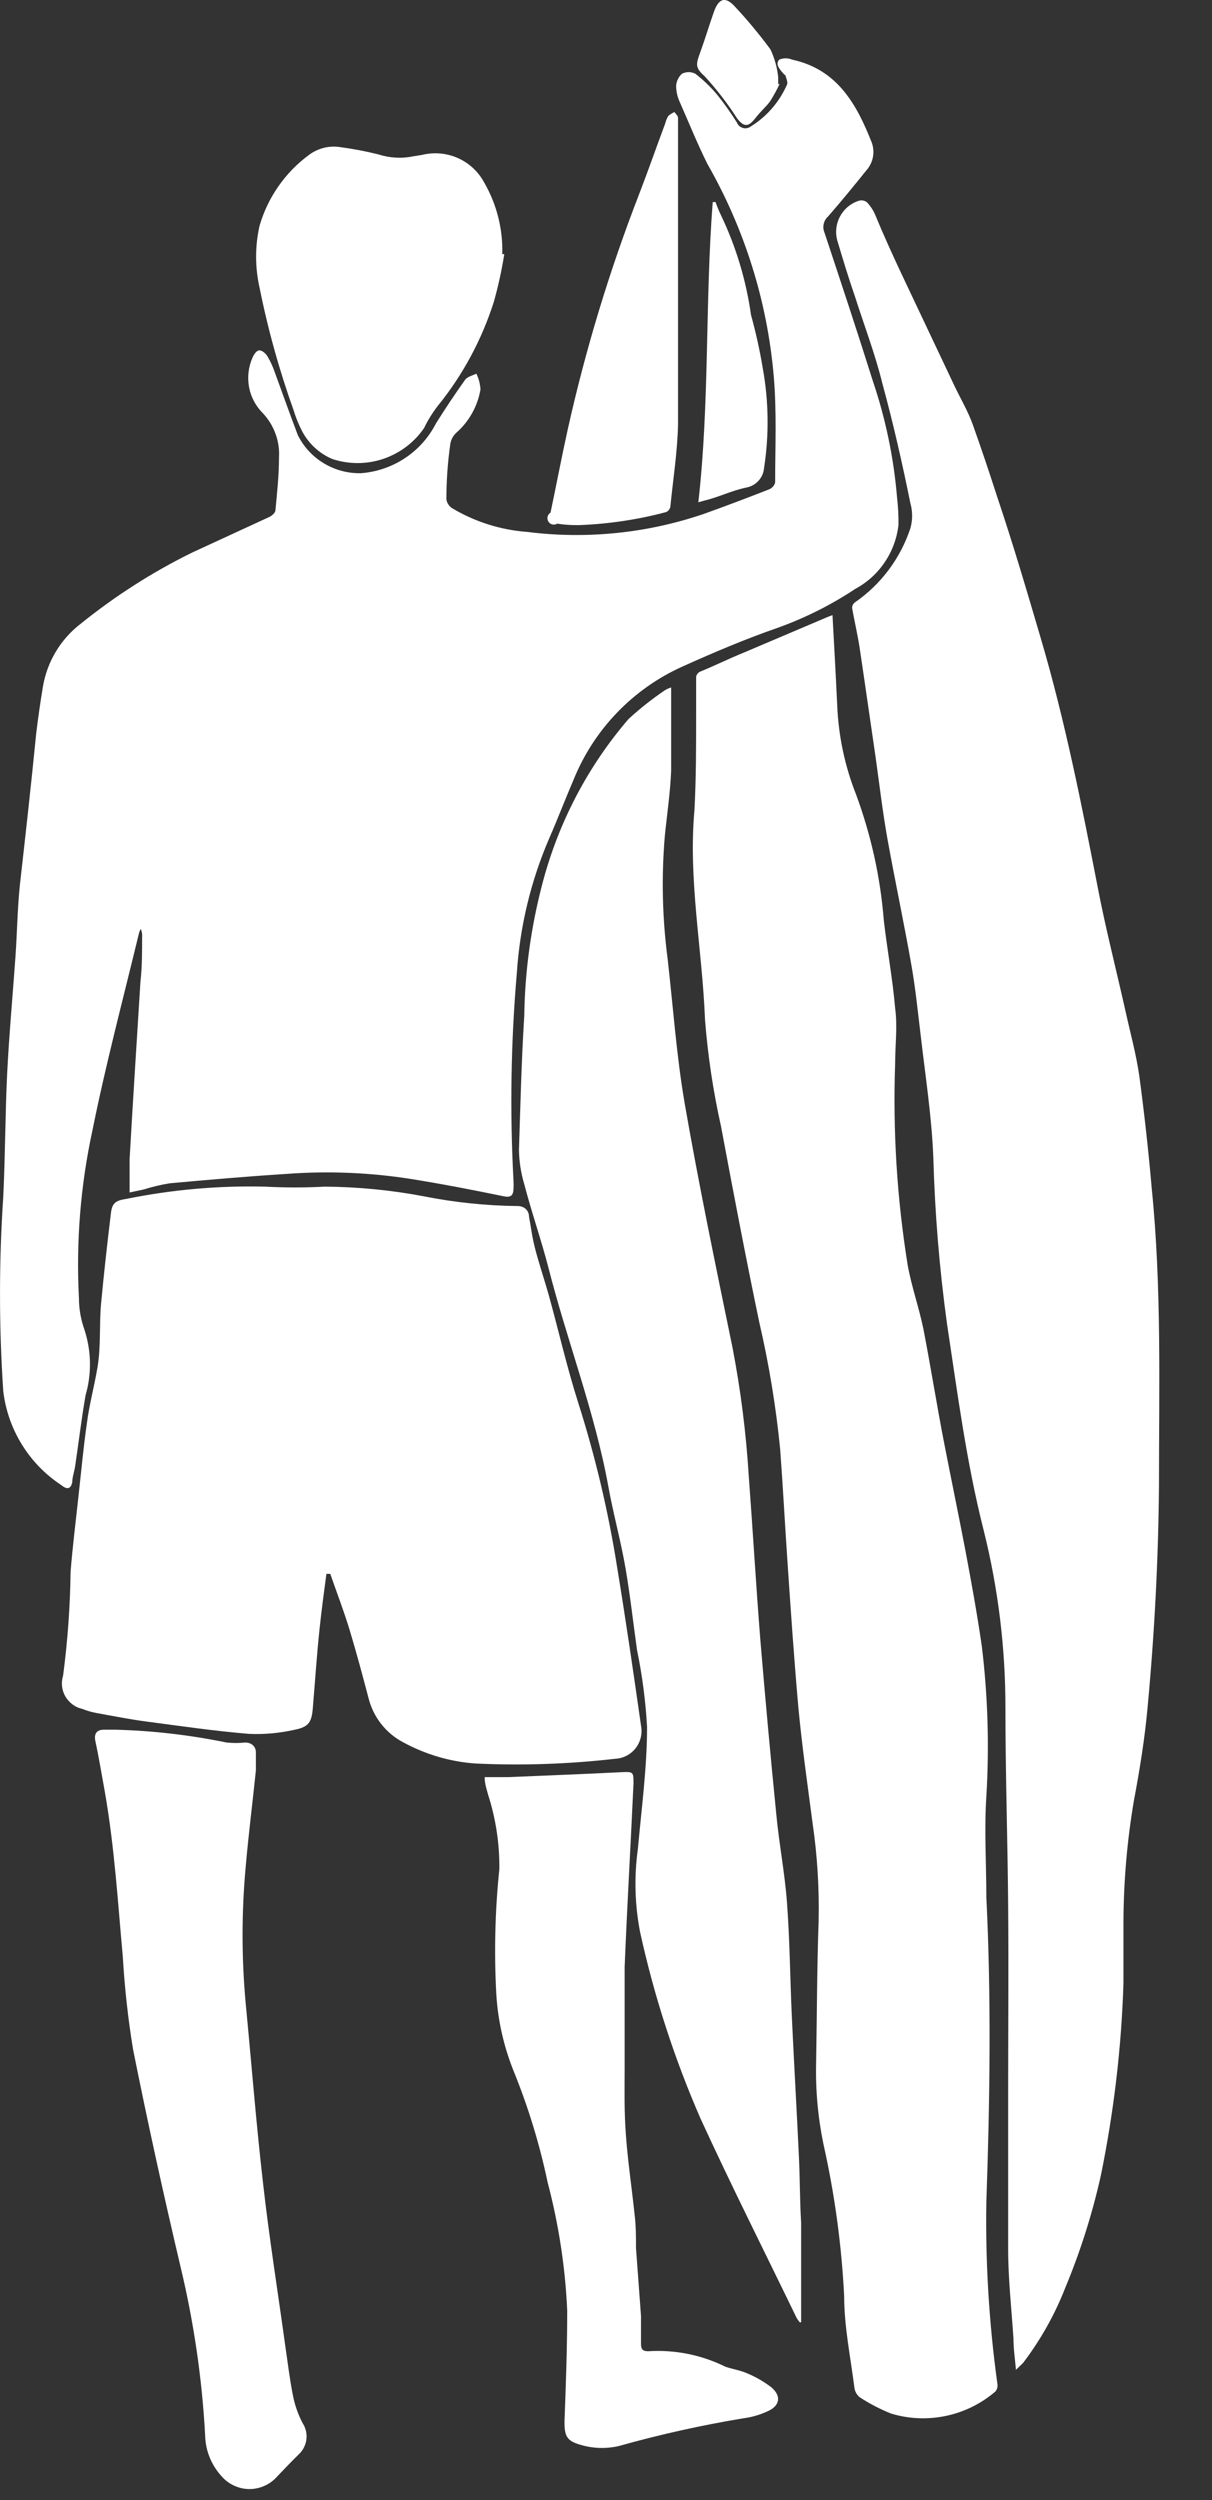
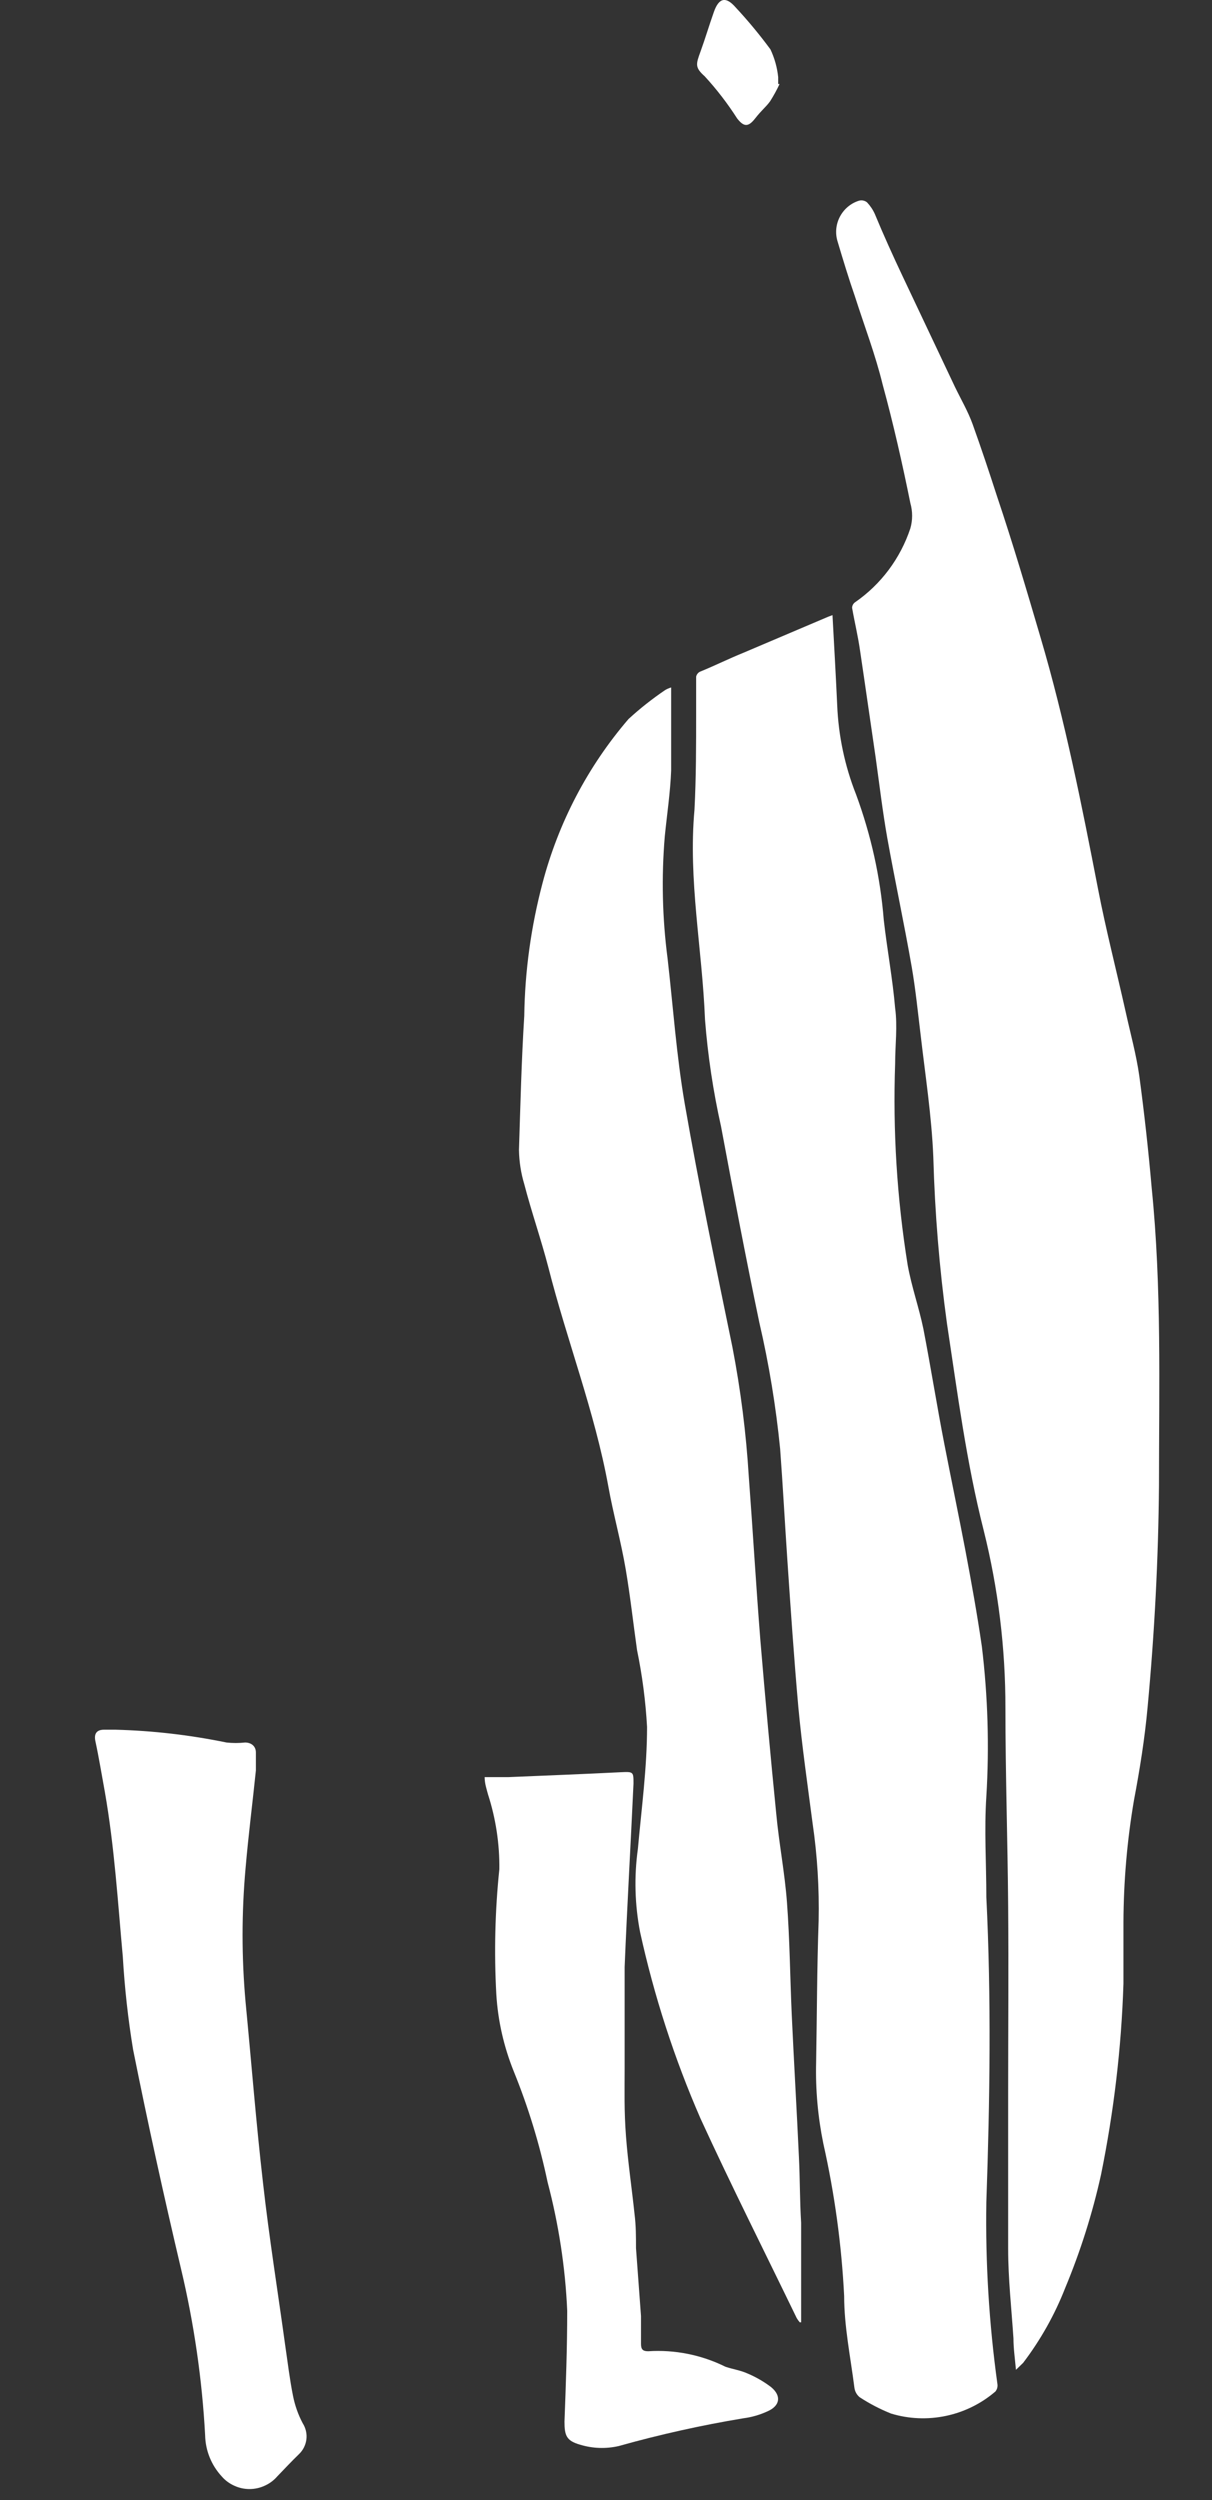
<svg xmlns="http://www.w3.org/2000/svg" width="16" height="33" viewBox="0 0 16 33" fill="none">
  <rect x="0" y="0" width="16" height="33" fill="#333333" stroke="none" />
-   <path d="M0.954 19.564C0.954 19.498 0.98 19.428 0.991 19.359C1.038 19.044 1.075 18.729 1.13 18.415C1.213 18.128 1.206 17.823 1.111 17.54C1.066 17.41 1.042 17.272 1.042 17.134C1.003 16.39 1.063 15.645 1.221 14.917C1.397 14.043 1.627 13.179 1.836 12.312C1.842 12.294 1.849 12.277 1.858 12.261C1.874 12.297 1.88 12.338 1.876 12.378C1.876 12.572 1.876 12.766 1.854 12.96C1.806 13.739 1.755 14.518 1.711 15.301C1.711 15.44 1.711 15.579 1.711 15.74L1.898 15.7C2.009 15.665 2.123 15.638 2.238 15.619C2.75 15.572 3.263 15.528 3.779 15.495C4.327 15.454 4.878 15.476 5.421 15.561C5.835 15.627 6.245 15.707 6.654 15.791C6.749 15.81 6.775 15.773 6.779 15.693C6.781 15.658 6.781 15.624 6.779 15.59C6.73 14.674 6.744 13.756 6.823 12.842C6.863 12.227 7.009 11.623 7.254 11.057C7.364 10.805 7.463 10.545 7.573 10.289C7.842 9.626 8.355 9.093 9.007 8.799C9.42 8.613 9.841 8.434 10.266 8.287C10.628 8.157 10.973 7.984 11.294 7.771C11.449 7.687 11.582 7.567 11.68 7.42C11.779 7.274 11.841 7.105 11.861 6.93C11.863 6.808 11.856 6.685 11.842 6.564C11.798 6.039 11.69 5.522 11.521 5.024C11.316 4.372 11.1 3.721 10.884 3.07C10.869 3.034 10.865 2.994 10.874 2.956C10.882 2.918 10.902 2.884 10.931 2.858C11.103 2.66 11.272 2.455 11.436 2.25C11.48 2.201 11.51 2.142 11.523 2.077C11.536 2.013 11.531 1.946 11.509 1.884C11.308 1.372 11.052 0.915 10.456 0.787C10.429 0.775 10.401 0.77 10.372 0.77C10.343 0.77 10.314 0.775 10.287 0.787C10.233 0.845 10.287 0.907 10.331 0.959C10.375 1.01 10.364 0.981 10.368 0.995C10.372 1.01 10.405 1.087 10.39 1.116C10.291 1.342 10.127 1.534 9.918 1.665C9.903 1.677 9.886 1.686 9.867 1.69C9.849 1.695 9.829 1.695 9.811 1.69C9.792 1.685 9.775 1.676 9.76 1.664C9.746 1.651 9.735 1.635 9.728 1.617C9.648 1.49 9.562 1.368 9.468 1.251C9.382 1.148 9.285 1.055 9.179 0.973C9.152 0.96 9.122 0.952 9.091 0.952C9.061 0.952 9.03 0.96 9.003 0.973C8.98 0.994 8.961 1.019 8.948 1.048C8.934 1.076 8.927 1.107 8.926 1.138C8.927 1.21 8.943 1.281 8.974 1.347C9.095 1.621 9.208 1.903 9.34 2.166C9.83 3.024 10.129 3.977 10.214 4.961C10.255 5.43 10.233 5.902 10.233 6.37C10.227 6.39 10.218 6.408 10.204 6.423C10.191 6.438 10.175 6.45 10.156 6.458C9.87 6.57 9.583 6.679 9.292 6.783C8.542 7.039 7.744 7.12 6.958 7.021C6.608 6.995 6.268 6.887 5.967 6.707C5.947 6.694 5.93 6.676 5.917 6.656C5.904 6.636 5.896 6.613 5.893 6.59C5.893 6.346 5.91 6.102 5.945 5.858C5.954 5.801 5.983 5.75 6.025 5.711C6.193 5.563 6.305 5.361 6.343 5.141C6.339 5.068 6.32 4.997 6.288 4.932C6.237 4.958 6.168 4.972 6.138 5.016C6.004 5.204 5.876 5.396 5.754 5.591C5.66 5.775 5.519 5.933 5.346 6.047C5.173 6.162 4.973 6.23 4.766 6.246C4.594 6.25 4.424 6.205 4.276 6.116C4.129 6.028 4.009 5.899 3.932 5.744C3.826 5.466 3.727 5.185 3.625 4.907C3.6 4.835 3.568 4.766 3.53 4.702C3.508 4.665 3.457 4.621 3.42 4.625C3.383 4.628 3.35 4.683 3.332 4.724C3.279 4.845 3.264 4.98 3.288 5.111C3.313 5.242 3.377 5.362 3.471 5.455C3.545 5.534 3.602 5.627 3.638 5.728C3.675 5.829 3.69 5.937 3.683 6.044C3.683 6.275 3.658 6.505 3.636 6.736C3.636 6.765 3.596 6.802 3.563 6.82L2.531 7.296C2.01 7.553 1.519 7.867 1.067 8.232C0.8 8.436 0.621 8.735 0.566 9.067C0.532 9.271 0.503 9.476 0.478 9.681C0.412 10.354 0.336 11.028 0.262 11.686C0.23 11.997 0.226 12.316 0.204 12.63C0.167 13.146 0.12 13.662 0.094 14.181C0.069 14.701 0.069 15.261 0.043 15.799C-0.014 16.651 -0.014 17.507 0.043 18.36C0.072 18.611 0.156 18.852 0.289 19.067C0.421 19.282 0.6 19.465 0.811 19.604C0.892 19.67 0.936 19.648 0.954 19.564Z" fill="white" />
  <path d="M15.204 15.682C15.161 15.188 15.106 14.691 15.04 14.2C15 13.919 14.923 13.641 14.861 13.359C14.74 12.817 14.597 12.261 14.495 11.731C14.282 10.633 14.059 9.506 13.737 8.416C13.554 7.794 13.371 7.172 13.163 6.554C13.06 6.235 12.954 5.917 12.841 5.602C12.779 5.43 12.687 5.273 12.607 5.108L11.915 3.645C11.787 3.374 11.663 3.1 11.549 2.825C11.524 2.769 11.489 2.717 11.447 2.672C11.432 2.659 11.414 2.651 11.395 2.647C11.376 2.643 11.356 2.644 11.337 2.65C11.23 2.684 11.142 2.759 11.089 2.858C11.036 2.957 11.024 3.073 11.055 3.18C11.129 3.429 11.205 3.678 11.286 3.912C11.41 4.3 11.557 4.684 11.652 5.075C11.794 5.595 11.912 6.118 12.018 6.641C12.049 6.75 12.049 6.866 12.018 6.974C11.886 7.371 11.63 7.714 11.286 7.951C11.274 7.96 11.265 7.971 11.259 7.983C11.252 7.996 11.249 8.01 11.249 8.024C11.282 8.215 11.326 8.39 11.355 8.595C11.425 9.064 11.491 9.532 11.56 10C11.611 10.366 11.652 10.714 11.714 11.065C11.816 11.632 11.937 12.195 12.036 12.763C12.087 13.059 12.117 13.359 12.153 13.655C12.215 14.193 12.299 14.731 12.321 15.273C12.341 16.007 12.401 16.74 12.501 17.468C12.64 18.386 12.757 19.297 12.987 20.204C13.178 20.97 13.274 21.757 13.273 22.546C13.273 23.413 13.302 24.28 13.309 25.151C13.316 26.022 13.309 26.783 13.309 27.599C13.309 28.294 13.309 28.989 13.309 29.684C13.309 30.079 13.353 30.471 13.379 30.866C13.379 30.994 13.397 31.119 13.412 31.28L13.507 31.188C13.737 30.885 13.925 30.551 14.063 30.197C14.264 29.714 14.422 29.215 14.535 28.704C14.704 27.873 14.804 27.03 14.831 26.183C14.831 25.912 14.831 25.645 14.831 25.374C14.833 24.834 14.879 24.294 14.97 23.761C15.047 23.355 15.113 22.941 15.15 22.532C15.241 21.558 15.292 20.581 15.3 19.604C15.3 18.302 15.336 16.988 15.204 15.682Z" fill="white" />
  <path d="M13.021 29.066C13.068 27.719 13.087 26.377 13.021 25.041C13.021 24.598 12.992 24.156 13.021 23.713C13.061 23.053 13.041 22.39 12.962 21.734C12.9 21.305 12.823 20.881 12.743 20.457C12.662 20.032 12.556 19.52 12.465 19.052C12.373 18.583 12.289 18.053 12.19 17.541C12.132 17.259 12.033 16.981 11.982 16.695C11.841 15.817 11.786 14.928 11.817 14.039C11.817 13.794 11.85 13.549 11.817 13.307C11.784 12.92 11.711 12.532 11.667 12.144C11.622 11.577 11.498 11.02 11.301 10.486C11.152 10.109 11.068 9.71 11.052 9.305C11.034 8.913 11.012 8.525 10.99 8.119L10.932 8.141L9.812 8.617C9.622 8.694 9.446 8.782 9.241 8.866C9.228 8.872 9.217 8.881 9.208 8.893C9.199 8.904 9.193 8.917 9.19 8.932C9.19 9.089 9.19 9.246 9.19 9.404C9.19 9.832 9.19 10.263 9.168 10.688C9.084 11.621 9.27 12.517 9.307 13.457C9.344 13.933 9.415 14.405 9.519 14.87C9.68 15.733 9.845 16.597 10.024 17.456C10.152 18.006 10.243 18.563 10.299 19.125C10.335 19.611 10.361 20.098 10.394 20.588C10.438 21.24 10.482 21.891 10.54 22.542C10.588 23.051 10.661 23.559 10.727 24.064C10.79 24.492 10.816 24.924 10.807 25.356C10.785 25.978 10.785 26.6 10.774 27.222C10.765 27.581 10.797 27.941 10.869 28.294C11.018 28.956 11.11 29.629 11.144 30.306C11.144 30.709 11.228 31.111 11.279 31.514C11.282 31.538 11.289 31.562 11.301 31.584C11.313 31.606 11.329 31.626 11.349 31.642C11.479 31.727 11.617 31.799 11.762 31.857C11.998 31.929 12.248 31.939 12.489 31.888C12.73 31.837 12.955 31.726 13.142 31.565C13.152 31.551 13.161 31.535 13.165 31.518C13.169 31.501 13.17 31.483 13.167 31.466C13.057 30.671 13.008 29.868 13.021 29.066Z" fill="white" />
-   <path d="M8.118 23.215C8.171 23.213 8.223 23.199 8.27 23.175C8.317 23.151 8.359 23.117 8.391 23.075C8.424 23.033 8.447 22.985 8.459 22.933C8.472 22.881 8.472 22.828 8.462 22.776C8.363 22.081 8.261 21.382 8.147 20.687C8.031 19.953 7.86 19.229 7.635 18.521C7.485 18.052 7.375 17.566 7.243 17.09C7.188 16.896 7.123 16.702 7.071 16.508C7.02 16.314 7.013 16.212 6.984 16.062C6.984 15.978 6.921 15.915 6.823 15.919C6.411 15.914 6.001 15.871 5.597 15.791C5.165 15.709 4.727 15.666 4.287 15.663C4.025 15.677 3.762 15.677 3.5 15.663C2.887 15.648 2.273 15.702 1.671 15.824C1.521 15.846 1.477 15.883 1.463 16.025C1.415 16.42 1.371 16.816 1.334 17.211C1.309 17.489 1.334 17.77 1.287 18.049C1.239 18.327 1.181 18.528 1.148 18.78C1.1 19.11 1.071 19.439 1.034 19.768C0.998 20.098 0.958 20.419 0.932 20.745C0.926 21.204 0.893 21.662 0.833 22.117C0.819 22.163 0.814 22.21 0.819 22.258C0.824 22.305 0.839 22.351 0.863 22.392C0.887 22.433 0.919 22.469 0.957 22.497C0.995 22.526 1.039 22.546 1.086 22.556C1.147 22.581 1.211 22.599 1.276 22.611C1.495 22.651 1.719 22.695 1.938 22.724C2.388 22.783 2.835 22.849 3.288 22.886C3.491 22.895 3.694 22.876 3.892 22.831C4.079 22.794 4.115 22.728 4.13 22.541C4.159 22.198 4.181 21.854 4.218 21.506C4.243 21.265 4.276 21.02 4.309 20.774H4.36C4.444 21.016 4.536 21.254 4.613 21.506C4.704 21.806 4.785 22.11 4.865 22.413C4.896 22.538 4.953 22.655 5.033 22.756C5.112 22.857 5.212 22.94 5.326 22.999C5.619 23.158 5.942 23.253 6.274 23.277C6.889 23.306 7.506 23.285 8.118 23.215Z" fill="white" />
  <path d="M10.547 28.476C10.518 27.847 10.481 27.221 10.452 26.592C10.43 26.098 10.426 25.604 10.389 25.11C10.36 24.719 10.283 24.327 10.247 23.936C10.171 23.175 10.102 22.414 10.038 21.652C9.98 20.921 9.939 20.211 9.885 19.49C9.85 18.917 9.778 18.346 9.669 17.782C9.449 16.713 9.226 15.641 9.039 14.566C8.93 13.932 8.886 13.289 8.813 12.652C8.743 12.117 8.731 11.576 8.776 11.039C8.805 10.749 8.849 10.46 8.86 10.171C8.86 9.805 8.86 9.44 8.86 9.074C8.833 9.082 8.808 9.093 8.783 9.107C8.612 9.223 8.449 9.351 8.297 9.491C7.759 10.117 7.372 10.858 7.162 11.657C7.011 12.229 6.929 12.818 6.921 13.409C6.884 13.998 6.87 14.591 6.851 15.18C6.854 15.333 6.877 15.484 6.921 15.63C7.016 15.996 7.144 16.362 7.239 16.728C7.484 17.694 7.85 18.63 8.03 19.615C8.095 19.98 8.198 20.346 8.26 20.712C8.322 21.078 8.359 21.422 8.41 21.781C8.479 22.115 8.523 22.453 8.542 22.794C8.542 23.332 8.469 23.87 8.421 24.404C8.37 24.769 8.38 25.14 8.45 25.502C8.635 26.346 8.902 27.171 9.248 27.964C9.654 28.849 10.093 29.72 10.518 30.598C10.53 30.618 10.543 30.636 10.558 30.653H10.576C10.576 30.563 10.576 30.474 10.576 30.386C10.576 30.02 10.576 29.687 10.576 29.34C10.558 29.047 10.561 28.762 10.547 28.476Z" fill="white" />
  <path d="M3.868 31.623C3.824 31.404 3.798 31.18 3.765 30.957C3.667 30.244 3.553 29.534 3.473 28.821C3.381 28.023 3.319 27.225 3.242 26.428C3.189 25.839 3.189 25.246 3.242 24.657C3.279 24.225 3.334 23.797 3.378 23.369C3.378 23.292 3.378 23.212 3.378 23.131C3.378 23.051 3.319 23 3.235 23C3.153 23.009 3.071 23.009 2.99 23C2.508 22.901 2.018 22.844 1.526 22.831H1.373C1.285 22.831 1.237 22.875 1.259 22.981C1.307 23.204 1.343 23.428 1.384 23.651C1.512 24.383 1.556 25.114 1.621 25.824C1.645 26.236 1.69 26.646 1.757 27.053C1.951 28.023 2.163 28.985 2.39 29.948C2.561 30.668 2.668 31.403 2.708 32.143C2.712 32.345 2.79 32.539 2.928 32.688C2.973 32.74 3.03 32.782 3.093 32.81C3.156 32.839 3.224 32.854 3.293 32.854C3.363 32.854 3.431 32.839 3.494 32.81C3.557 32.782 3.614 32.74 3.659 32.688C3.754 32.589 3.85 32.487 3.948 32.392C4.002 32.34 4.036 32.271 4.045 32.197C4.054 32.123 4.036 32.048 3.996 31.985C3.936 31.872 3.893 31.75 3.868 31.623Z" fill="white" />
  <path d="M9.874 31.331C9.779 31.287 9.676 31.273 9.578 31.24C9.261 31.083 8.909 31.012 8.557 31.035C8.484 31.035 8.462 31.009 8.462 30.936C8.462 30.808 8.462 30.68 8.462 30.57C8.44 30.27 8.418 29.97 8.396 29.674C8.396 29.524 8.396 29.377 8.377 29.227C8.341 28.884 8.29 28.543 8.264 28.199C8.238 27.855 8.246 27.607 8.246 27.31C8.246 26.86 8.246 26.41 8.246 25.964C8.279 25.155 8.326 24.35 8.363 23.542C8.363 23.388 8.363 23.384 8.198 23.392C7.701 23.417 7.203 23.436 6.709 23.457H6.398C6.398 23.542 6.424 23.615 6.442 23.684C6.545 24.003 6.596 24.337 6.592 24.672C6.535 25.22 6.522 25.772 6.552 26.322C6.573 26.672 6.651 27.015 6.782 27.34C6.974 27.813 7.124 28.303 7.229 28.803C7.375 29.358 7.463 29.927 7.488 30.501C7.488 30.991 7.47 31.481 7.452 31.964C7.452 32.147 7.477 32.217 7.657 32.268C7.823 32.319 7.999 32.325 8.169 32.286C8.709 32.134 9.258 32.012 9.812 31.92C9.922 31.906 10.029 31.875 10.13 31.829C10.298 31.756 10.32 31.624 10.178 31.507C10.084 31.436 9.982 31.377 9.874 31.331Z" fill="white" />
-   <path d="M3.876 5.415C3.905 5.511 3.943 5.604 3.989 5.693C4.076 5.857 4.217 5.987 4.388 6.059C4.607 6.131 4.844 6.13 5.062 6.056C5.28 5.982 5.469 5.839 5.599 5.649C5.65 5.542 5.713 5.442 5.786 5.349C6.112 4.945 6.36 4.483 6.518 3.988C6.577 3.78 6.623 3.569 6.657 3.355H6.631C6.64 3.024 6.558 2.698 6.393 2.411C6.316 2.267 6.194 2.153 6.044 2.086C5.895 2.02 5.728 2.006 5.57 2.045L5.456 2.063C5.303 2.095 5.144 2.086 4.995 2.038C4.831 1.997 4.665 1.965 4.498 1.943C4.426 1.931 4.352 1.933 4.281 1.95C4.21 1.967 4.143 1.998 4.084 2.041C3.767 2.273 3.535 2.604 3.426 2.982C3.366 3.249 3.366 3.527 3.426 3.794C3.536 4.345 3.687 4.886 3.876 5.415Z" fill="white" />
-   <path d="M7.356 6.912C7.453 6.927 7.551 6.933 7.648 6.931C8.035 6.916 8.42 6.859 8.794 6.759C8.807 6.753 8.819 6.744 8.829 6.732C8.838 6.721 8.845 6.707 8.849 6.693C8.885 6.327 8.944 5.961 8.951 5.595C8.951 4.944 8.951 4.289 8.951 3.638C8.951 3.272 8.951 2.906 8.951 2.54C8.951 2.174 8.951 1.885 8.951 1.556C8.951 1.53 8.922 1.505 8.903 1.479C8.874 1.492 8.847 1.509 8.823 1.53C8.805 1.56 8.791 1.592 8.783 1.626C8.666 1.94 8.556 2.255 8.435 2.569C8.044 3.577 7.73 4.613 7.495 5.668C7.414 6.034 7.345 6.4 7.268 6.766C7.249 6.778 7.235 6.797 7.229 6.819C7.224 6.841 7.227 6.864 7.239 6.883C7.25 6.903 7.269 6.917 7.291 6.922C7.313 6.928 7.336 6.924 7.356 6.912Z" fill="white" />
-   <path d="M9.849 6.436C9.911 6.425 9.968 6.395 10.011 6.348C10.054 6.302 10.081 6.243 10.086 6.18C10.155 5.739 10.148 5.29 10.068 4.852C10.029 4.617 9.977 4.385 9.914 4.156C9.85 3.701 9.717 3.258 9.519 2.843C9.491 2.786 9.467 2.727 9.446 2.667H9.409C9.307 3.984 9.369 5.309 9.219 6.63L9.296 6.608C9.483 6.564 9.658 6.476 9.849 6.436Z" fill="white" />
  <path d="M9.731 1.563C9.819 1.676 9.878 1.68 9.969 1.563C10.061 1.446 10.108 1.417 10.167 1.336C10.213 1.263 10.255 1.187 10.291 1.109H10.273C10.273 1.08 10.273 1.047 10.273 1.018C10.26 0.891 10.225 0.767 10.171 0.652C10.028 0.458 9.874 0.272 9.71 0.096C9.581 -0.051 9.49 -0.029 9.424 0.158C9.358 0.345 9.311 0.506 9.249 0.677C9.186 0.849 9.172 0.89 9.303 1.007C9.462 1.18 9.605 1.366 9.731 1.563Z" fill="white" />
</svg>